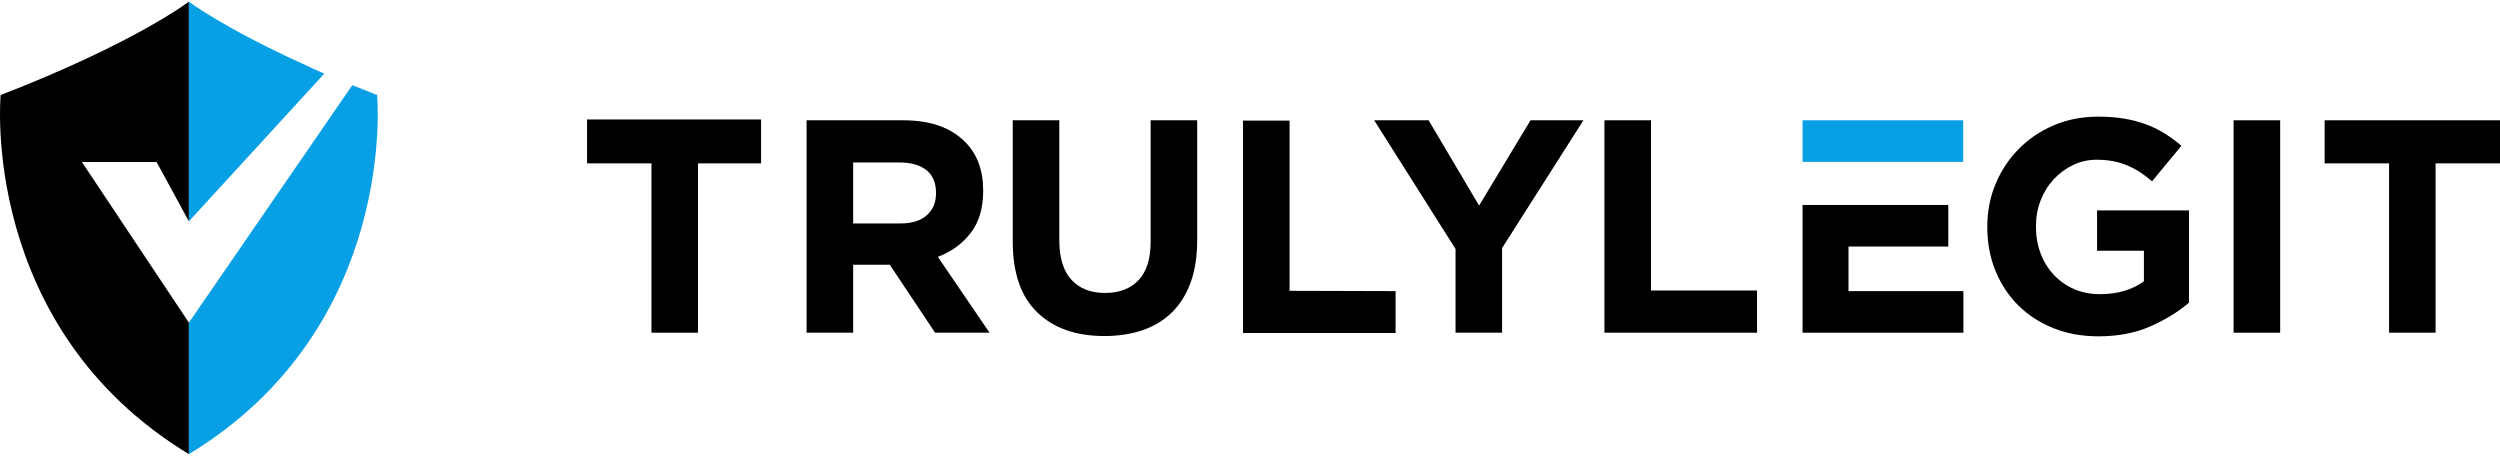
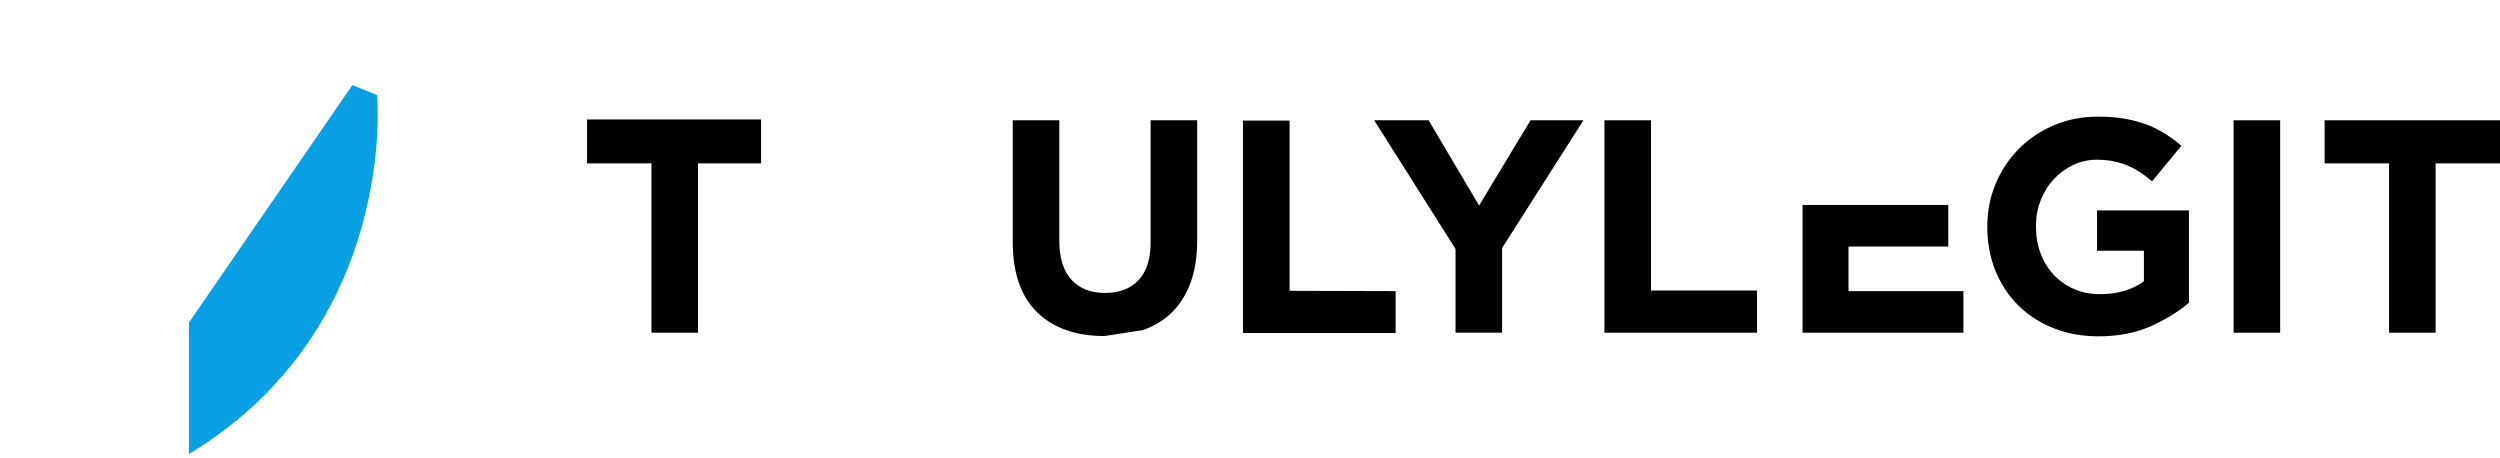
<svg xmlns="http://www.w3.org/2000/svg" width="1500" height="275" viewBox="0 0 1500 275" fill="none">
  <path d="M390.874 98.026H352.232V71.681H456.648V98.026H418.809V199.618H390.874V98.026Z" fill="black" />
-   <path d="M540.199 134.075C547.095 134.075 552.381 132.437 556.071 129.159C559.761 125.877 561.607 121.516 561.607 116.049V115.687C561.607 109.618 559.669 105.068 555.799 102.031C551.929 99.003 546.55 97.48 539.654 97.48H511.899V134.075H540.199ZM483.959 72.176H542.011C558.096 72.176 570.431 76.486 579.02 85.101C586.281 92.383 589.906 102.096 589.906 114.234V114.6C589.906 124.914 587.397 133.321 582.383 139.811C577.359 146.311 570.795 151.074 562.695 154.102L593.716 199.618H561.058L533.851 158.838H533.487H511.899V199.618H483.959V72.176Z" fill="black" />
-   <path d="M662.621 201.624C645.568 201.624 632.144 196.888 622.347 187.426C612.549 177.954 607.65 163.811 607.65 145.002V72.173H635.59V144.271C635.59 154.715 638.007 162.566 642.846 167.848C647.68 173.126 654.397 175.765 662.981 175.765C671.566 175.765 678.282 173.218 683.121 168.117C687.955 163.02 690.377 155.372 690.377 145.183V72.173H718.312V144.086C718.312 153.798 717.011 162.237 714.414 169.395C711.813 176.561 708.095 182.537 703.26 187.329C698.417 192.125 692.554 195.703 685.653 198.069C678.766 200.43 671.086 201.624 662.621 201.624Z" fill="black" />
+   <path d="M662.621 201.624C645.568 201.624 632.144 196.888 622.347 187.426C612.549 177.954 607.65 163.811 607.65 145.002V72.173H635.59V144.271C635.59 154.715 638.007 162.566 642.846 167.848C647.68 173.126 654.397 175.765 662.981 175.765C671.566 175.765 678.282 173.218 683.121 168.117C687.955 163.02 690.377 155.372 690.377 145.183V72.173H718.312V144.086C718.312 153.798 717.011 162.237 714.414 169.395C711.813 176.561 708.095 182.537 703.26 187.329C698.417 192.125 692.554 195.703 685.653 198.069Z" fill="black" />
  <path d="M745.799 72.356H773.739V174.49L837.363 174.673V199.799H745.799V72.356Z" fill="black" />
  <path d="M873.32 149.368L824.512 72.173H857.171L887.463 123.333L918.304 72.173H950.054L901.255 148.827V199.616H873.32V149.368Z" fill="black" />
  <path d="M962.66 72.173H990.6V174.307H1054.22V199.616H962.66V72.173Z" fill="black" />
  <path d="M1259.13 201.799C1249.22 201.799 1240.18 200.16 1232.01 196.882C1223.85 193.605 1216.84 189.054 1210.97 183.23C1205.1 177.402 1200.54 170.481 1197.27 162.472C1194.01 154.463 1192.38 145.728 1192.38 136.26V135.89C1192.38 126.793 1194.04 118.266 1197.36 110.313C1200.68 102.364 1205.31 95.388 1211.24 89.374C1217.16 83.365 1224.18 78.634 1232.29 75.171C1240.39 71.713 1249.27 69.986 1258.95 69.986C1264.63 69.986 1269.81 70.38 1274.46 71.167C1279.11 71.958 1283.45 73.083 1287.44 74.537C1291.43 75.995 1295.17 77.814 1298.68 79.995C1302.19 82.185 1305.57 84.671 1308.84 87.467L1291.25 108.767C1288.82 106.702 1286.4 104.882 1283.99 103.304C1281.57 101.725 1279.06 100.392 1276.46 99.295C1273.86 98.202 1271.04 97.355 1268.03 96.744C1264.99 96.142 1261.68 95.837 1258.05 95.837C1252.97 95.837 1248.22 96.906 1243.8 99.031C1239.39 101.165 1235.52 104.021 1232.19 107.609C1228.86 111.197 1226.27 115.396 1224.4 120.201C1222.52 125.006 1221.58 130.145 1221.58 135.622V135.983C1221.58 141.825 1222.52 147.209 1224.4 152.135C1226.27 157.06 1228.93 161.352 1232.37 164.995C1235.82 168.652 1239.87 171.471 1244.53 173.481C1249.19 175.494 1254.36 176.494 1260.04 176.494C1270.44 176.494 1279.21 173.93 1286.34 168.791V150.459H1258.23V126.242H1313.38V181.596C1306.85 187.174 1299.07 191.938 1290.07 195.887C1281.05 199.826 1270.75 201.799 1259.13 201.799Z" fill="black" />
  <path d="M1340.16 72.175H1368.1V199.617H1340.16V72.175Z" fill="black" />
  <path d="M1433.43 98.024H1394.78V72.173H1500V98.024H1461.36V199.616H1433.43V98.024Z" fill="black" />
-   <path d="M1177.91 72.177H1081.53V97.12H1177.91V72.177Z" fill="#07A0E5" />
  <path d="M1109.1 147.912H1168.97V122.973H1081.53V199.617H1178.04V174.674H1109.1V147.912Z" fill="black" />
-   <path d="M49.143 97.207H93.959L113.333 132.797V1C113.333 1 80.488 26.032 0.39 57.021C0.39 57.021 -12.739 196.041 113.333 272.48V193.576L49.143 97.207Z" fill="black" />
  <path d="M226.256 57.022C221.101 55.026 216.148 53.048 211.371 51.11L113.335 193.578V272.477C239.394 196.043 226.256 57.022 226.256 57.022Z" fill="#07A0E5" />
-   <path d="M181.113 38.064C133.684 16.452 113.335 1.001 113.335 1.001V132.798L194.547 44.211C189.971 42.178 185.486 40.105 181.113 38.028V38.064Z" fill="#07A0E5" />
</svg>